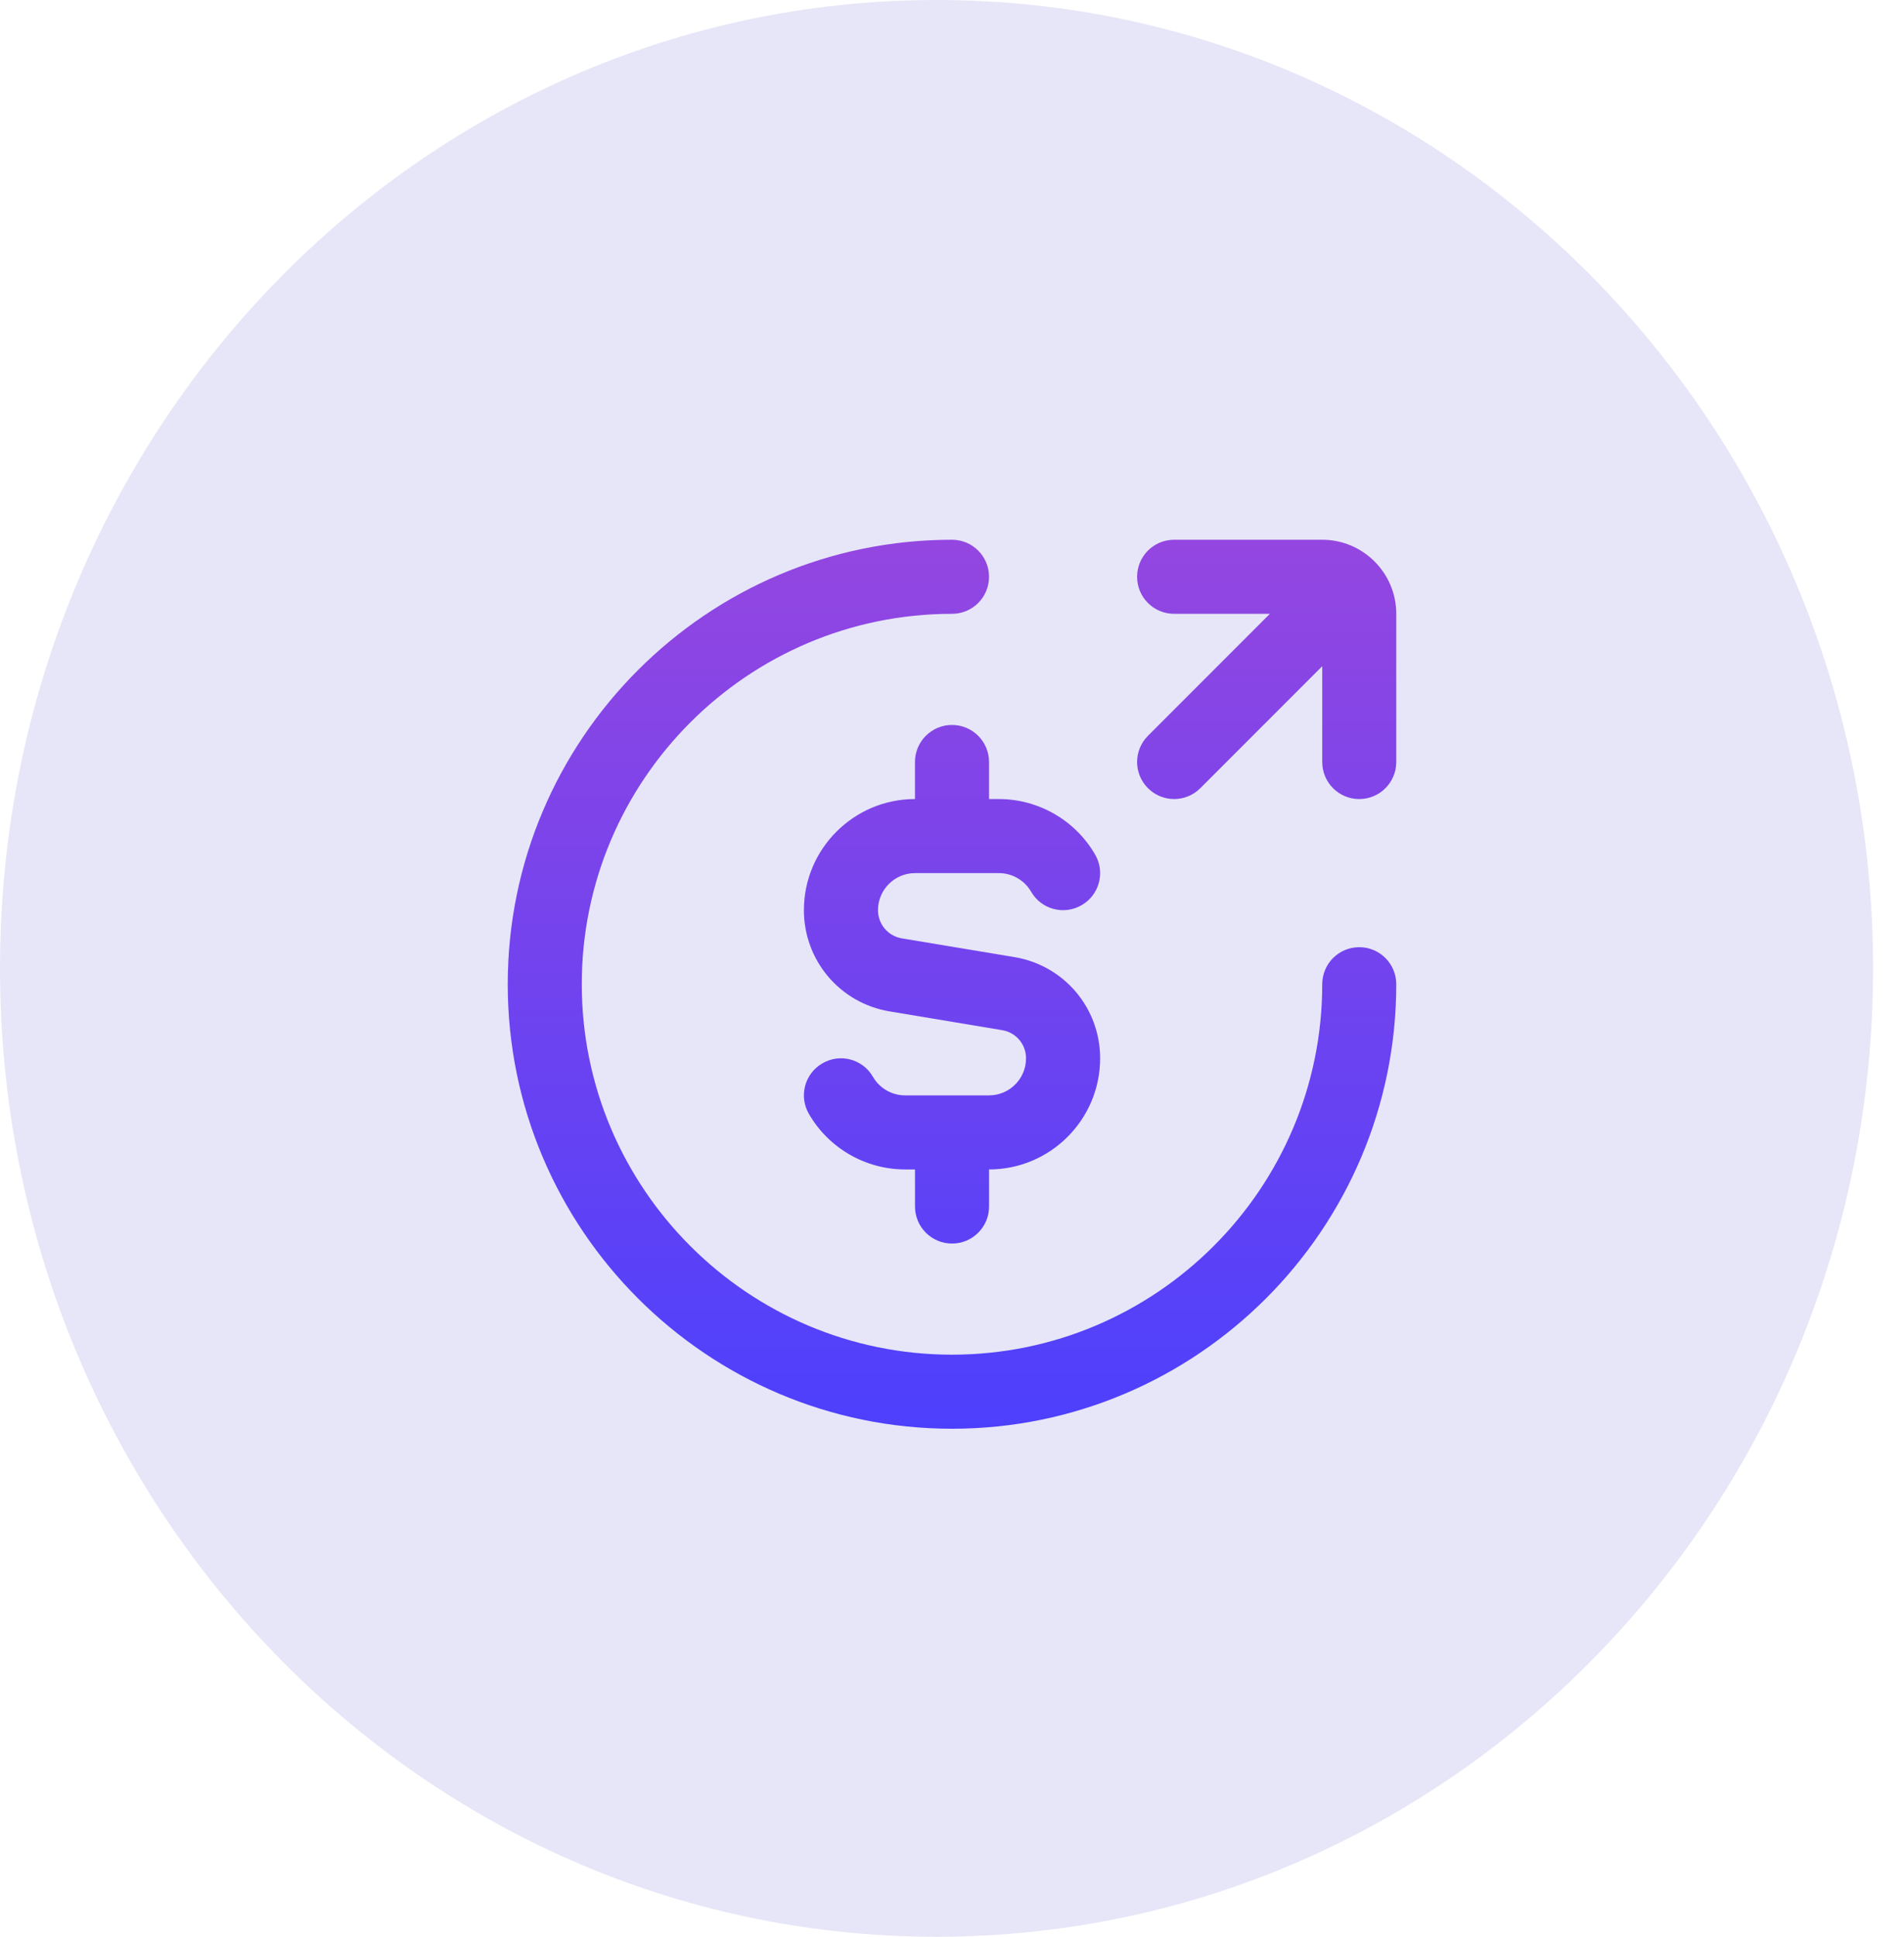
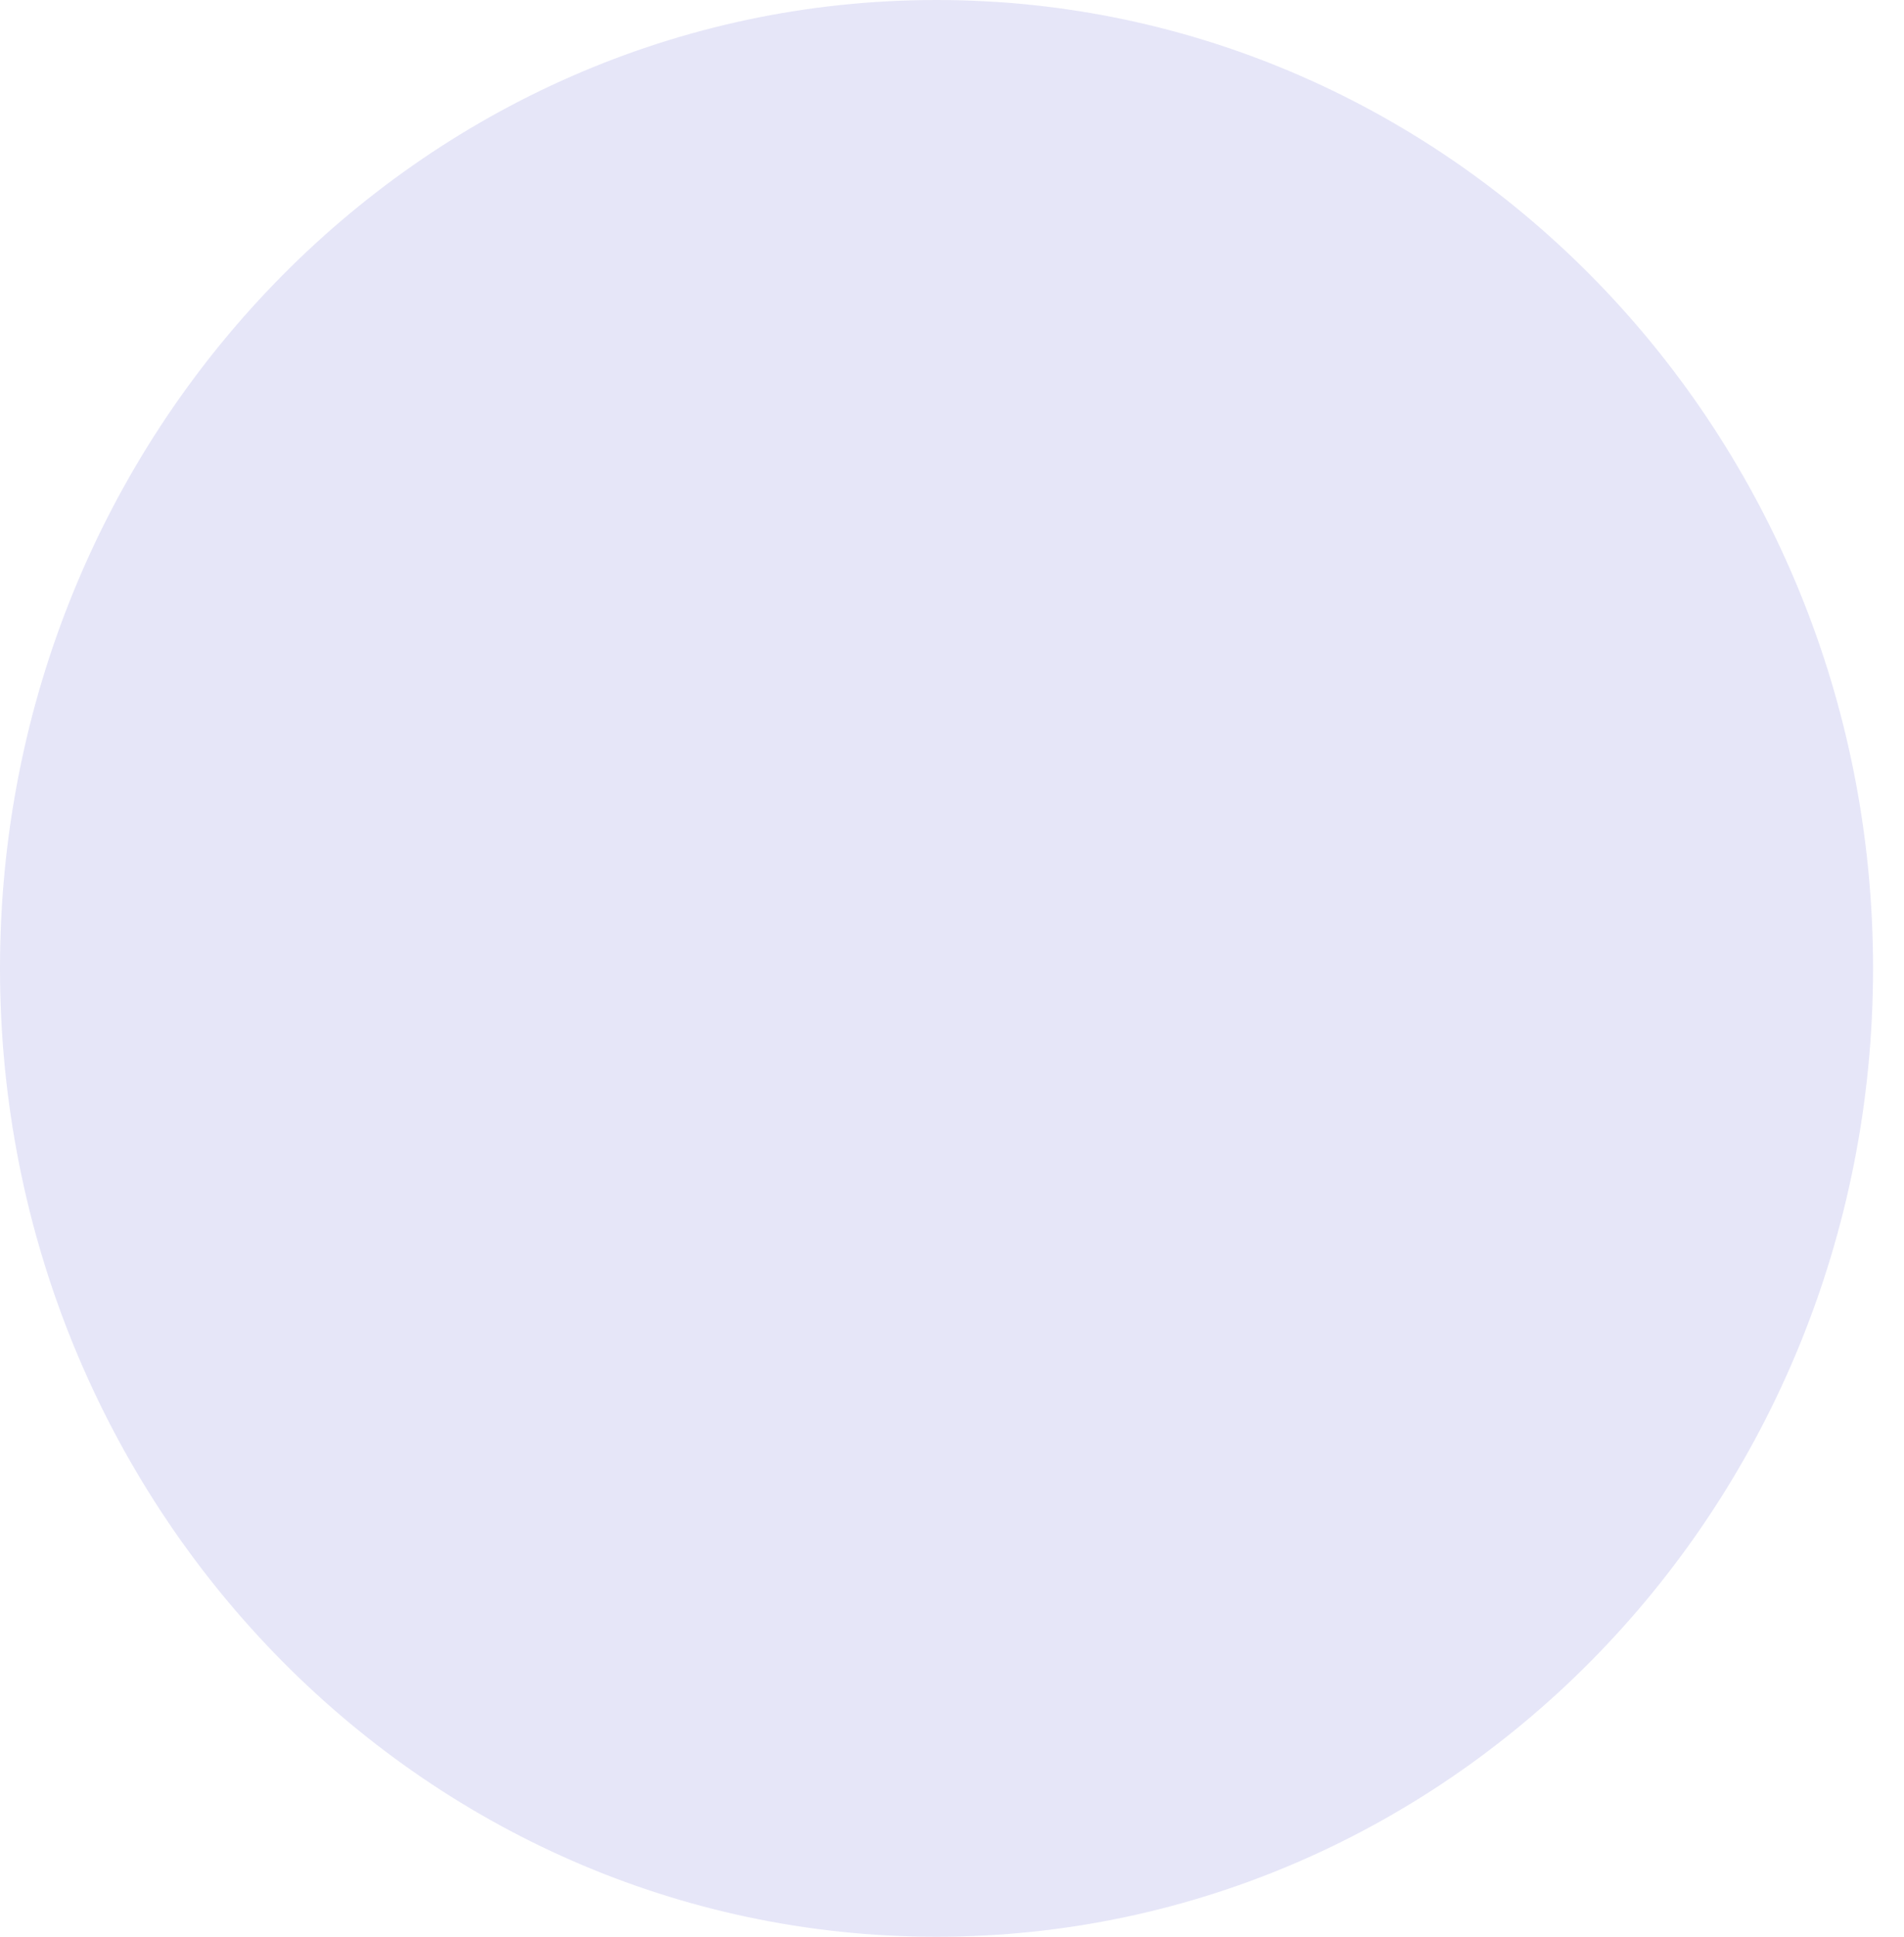
<svg xmlns="http://www.w3.org/2000/svg" width="60" height="61" viewBox="0 0 60 61" fill="none">
-   <path d="M59.025 30.5C59.025 47.345 45.812 61 29.512 61C13.213 61 0 47.345 0 30.5C0 13.655 13.213 0 29.512 0C45.812 0 59.025 13.655 59.025 30.5Z" fill="#E6E6F8" />
-   <path d="M44 31C44 38.72 37.72 45 30 45C22.28 45 16 38.72 16 31C16 23.28 22.28 17 30 17C30.645 17 31.167 17.521 31.167 18.167C31.167 18.812 30.645 19.333 30 19.333C23.567 19.333 18.333 24.567 18.333 31C18.333 37.433 23.567 42.667 30 42.667C36.433 42.667 41.667 37.433 41.667 31C41.667 30.355 42.188 29.833 42.833 29.833C43.478 29.833 44 30.355 44 31ZM41.667 17H37C36.355 17 35.833 17.521 35.833 18.167C35.833 18.812 36.355 19.333 37 19.333H40.017L36.175 23.175C35.719 23.631 35.719 24.369 36.175 24.825C36.403 25.052 36.701 25.167 37 25.167C37.299 25.167 37.597 25.052 37.825 24.825L41.667 20.983V24C41.667 24.645 42.188 25.167 42.833 25.167C43.478 25.167 44 24.645 44 24V19.333C44 18.047 42.953 17 41.667 17ZM31.167 24C31.167 23.355 30.645 22.833 30 22.833C29.355 22.833 28.833 23.355 28.833 24V25.167C26.904 25.167 25.333 26.737 25.333 28.667C25.333 30.252 26.47 31.595 28.034 31.855L31.581 32.446C32.017 32.518 32.333 32.891 32.333 33.333C32.333 33.977 31.811 34.5 31.167 34.5H28.521C28.105 34.5 27.718 34.277 27.509 33.916C27.187 33.357 26.474 33.165 25.916 33.491C25.358 33.813 25.166 34.527 25.491 35.084C26.114 36.164 27.276 36.833 28.522 36.833H28.834V38C28.834 38.645 29.356 39.167 30.001 39.167C30.646 39.167 31.168 38.645 31.168 38V36.833C33.097 36.833 34.668 35.263 34.668 33.333C34.668 31.748 33.532 30.405 31.967 30.145L28.42 29.555C27.984 29.482 27.668 29.109 27.668 28.667C27.668 28.023 28.191 27.5 28.834 27.5H31.48C31.896 27.5 32.283 27.723 32.492 28.084C32.813 28.642 33.526 28.834 34.086 28.509C34.643 28.187 34.835 27.473 34.51 26.916C33.887 25.836 32.725 25.167 31.479 25.167H31.167V24Z" fill="url(#paint0_linear_257_5)" />
+   <path d="M59.025 30.5C59.025 47.345 45.812 61 29.512 61C13.213 61 0 47.345 0 30.5C0 13.655 13.213 0 29.512 0C45.812 0 59.025 13.655 59.025 30.5" fill="#E6E6F8" />
  <defs>
    <linearGradient id="paint0_linear_257_5" x1="30" y1="17" x2="30" y2="45" gradientUnits="userSpaceOnUse">
      <stop stop-color="#9446E0" />
      <stop offset="1" stop-color="#4D40FD" />
    </linearGradient>
  </defs>
</svg>